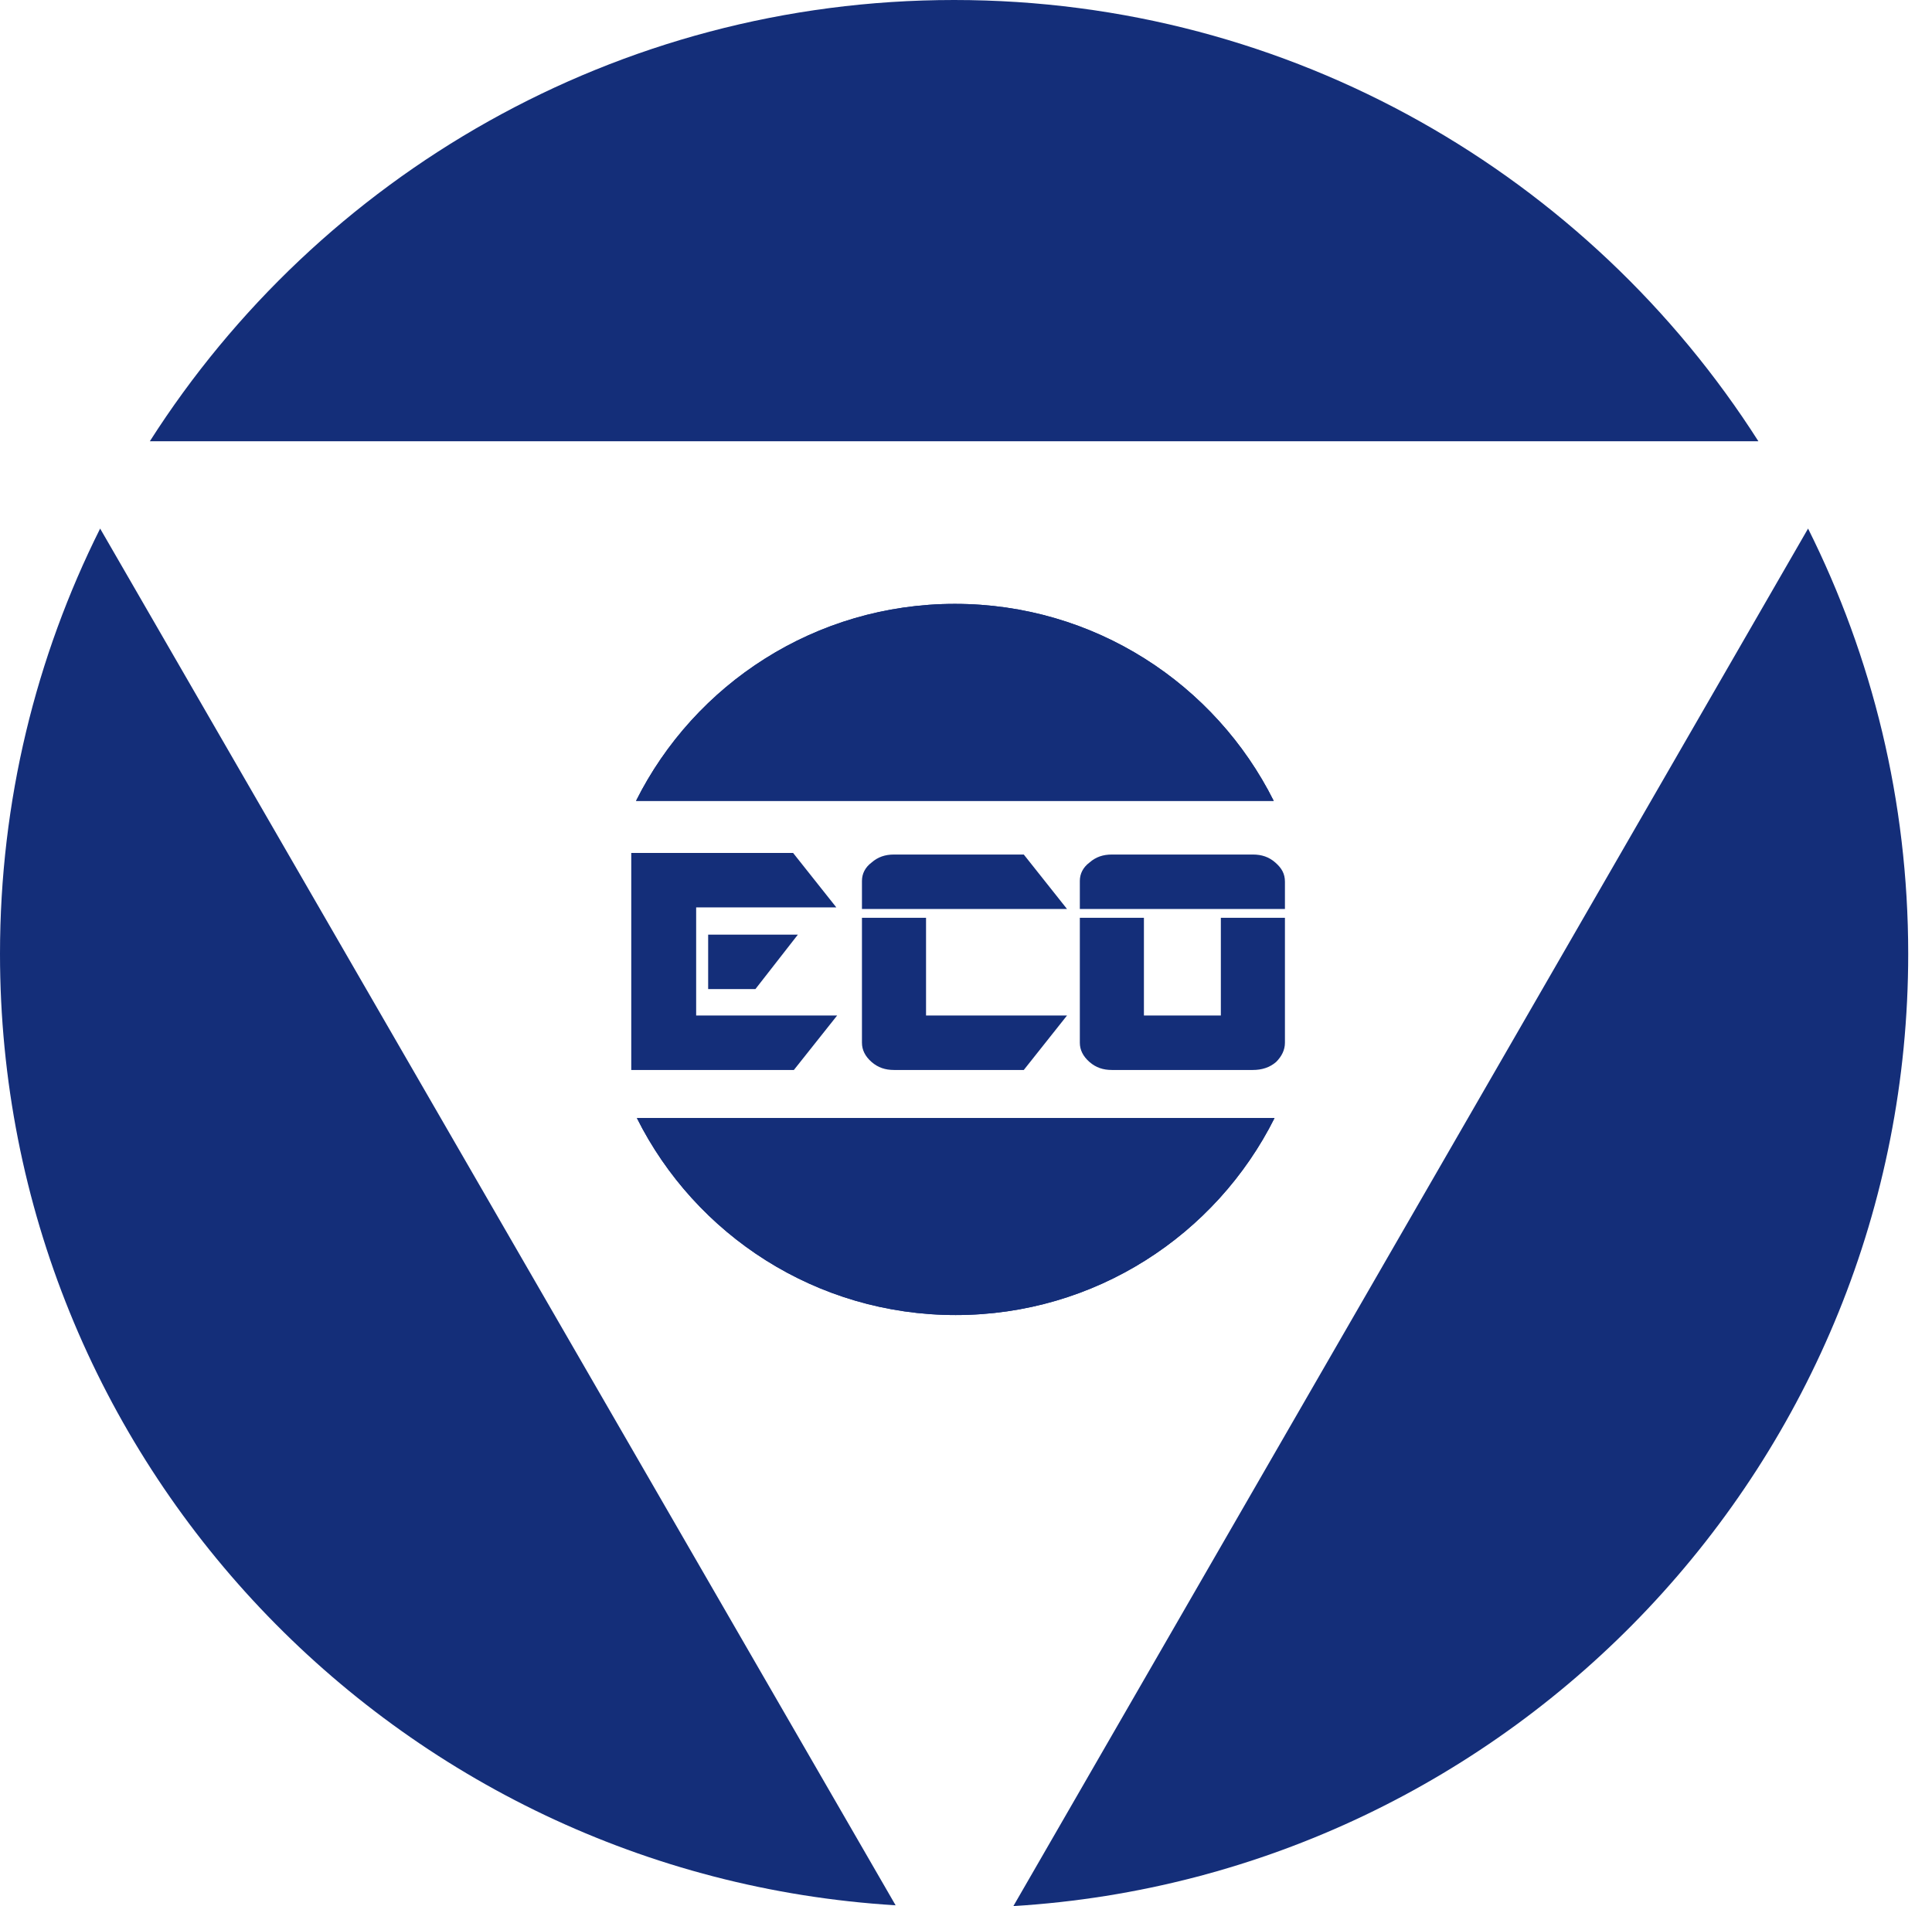
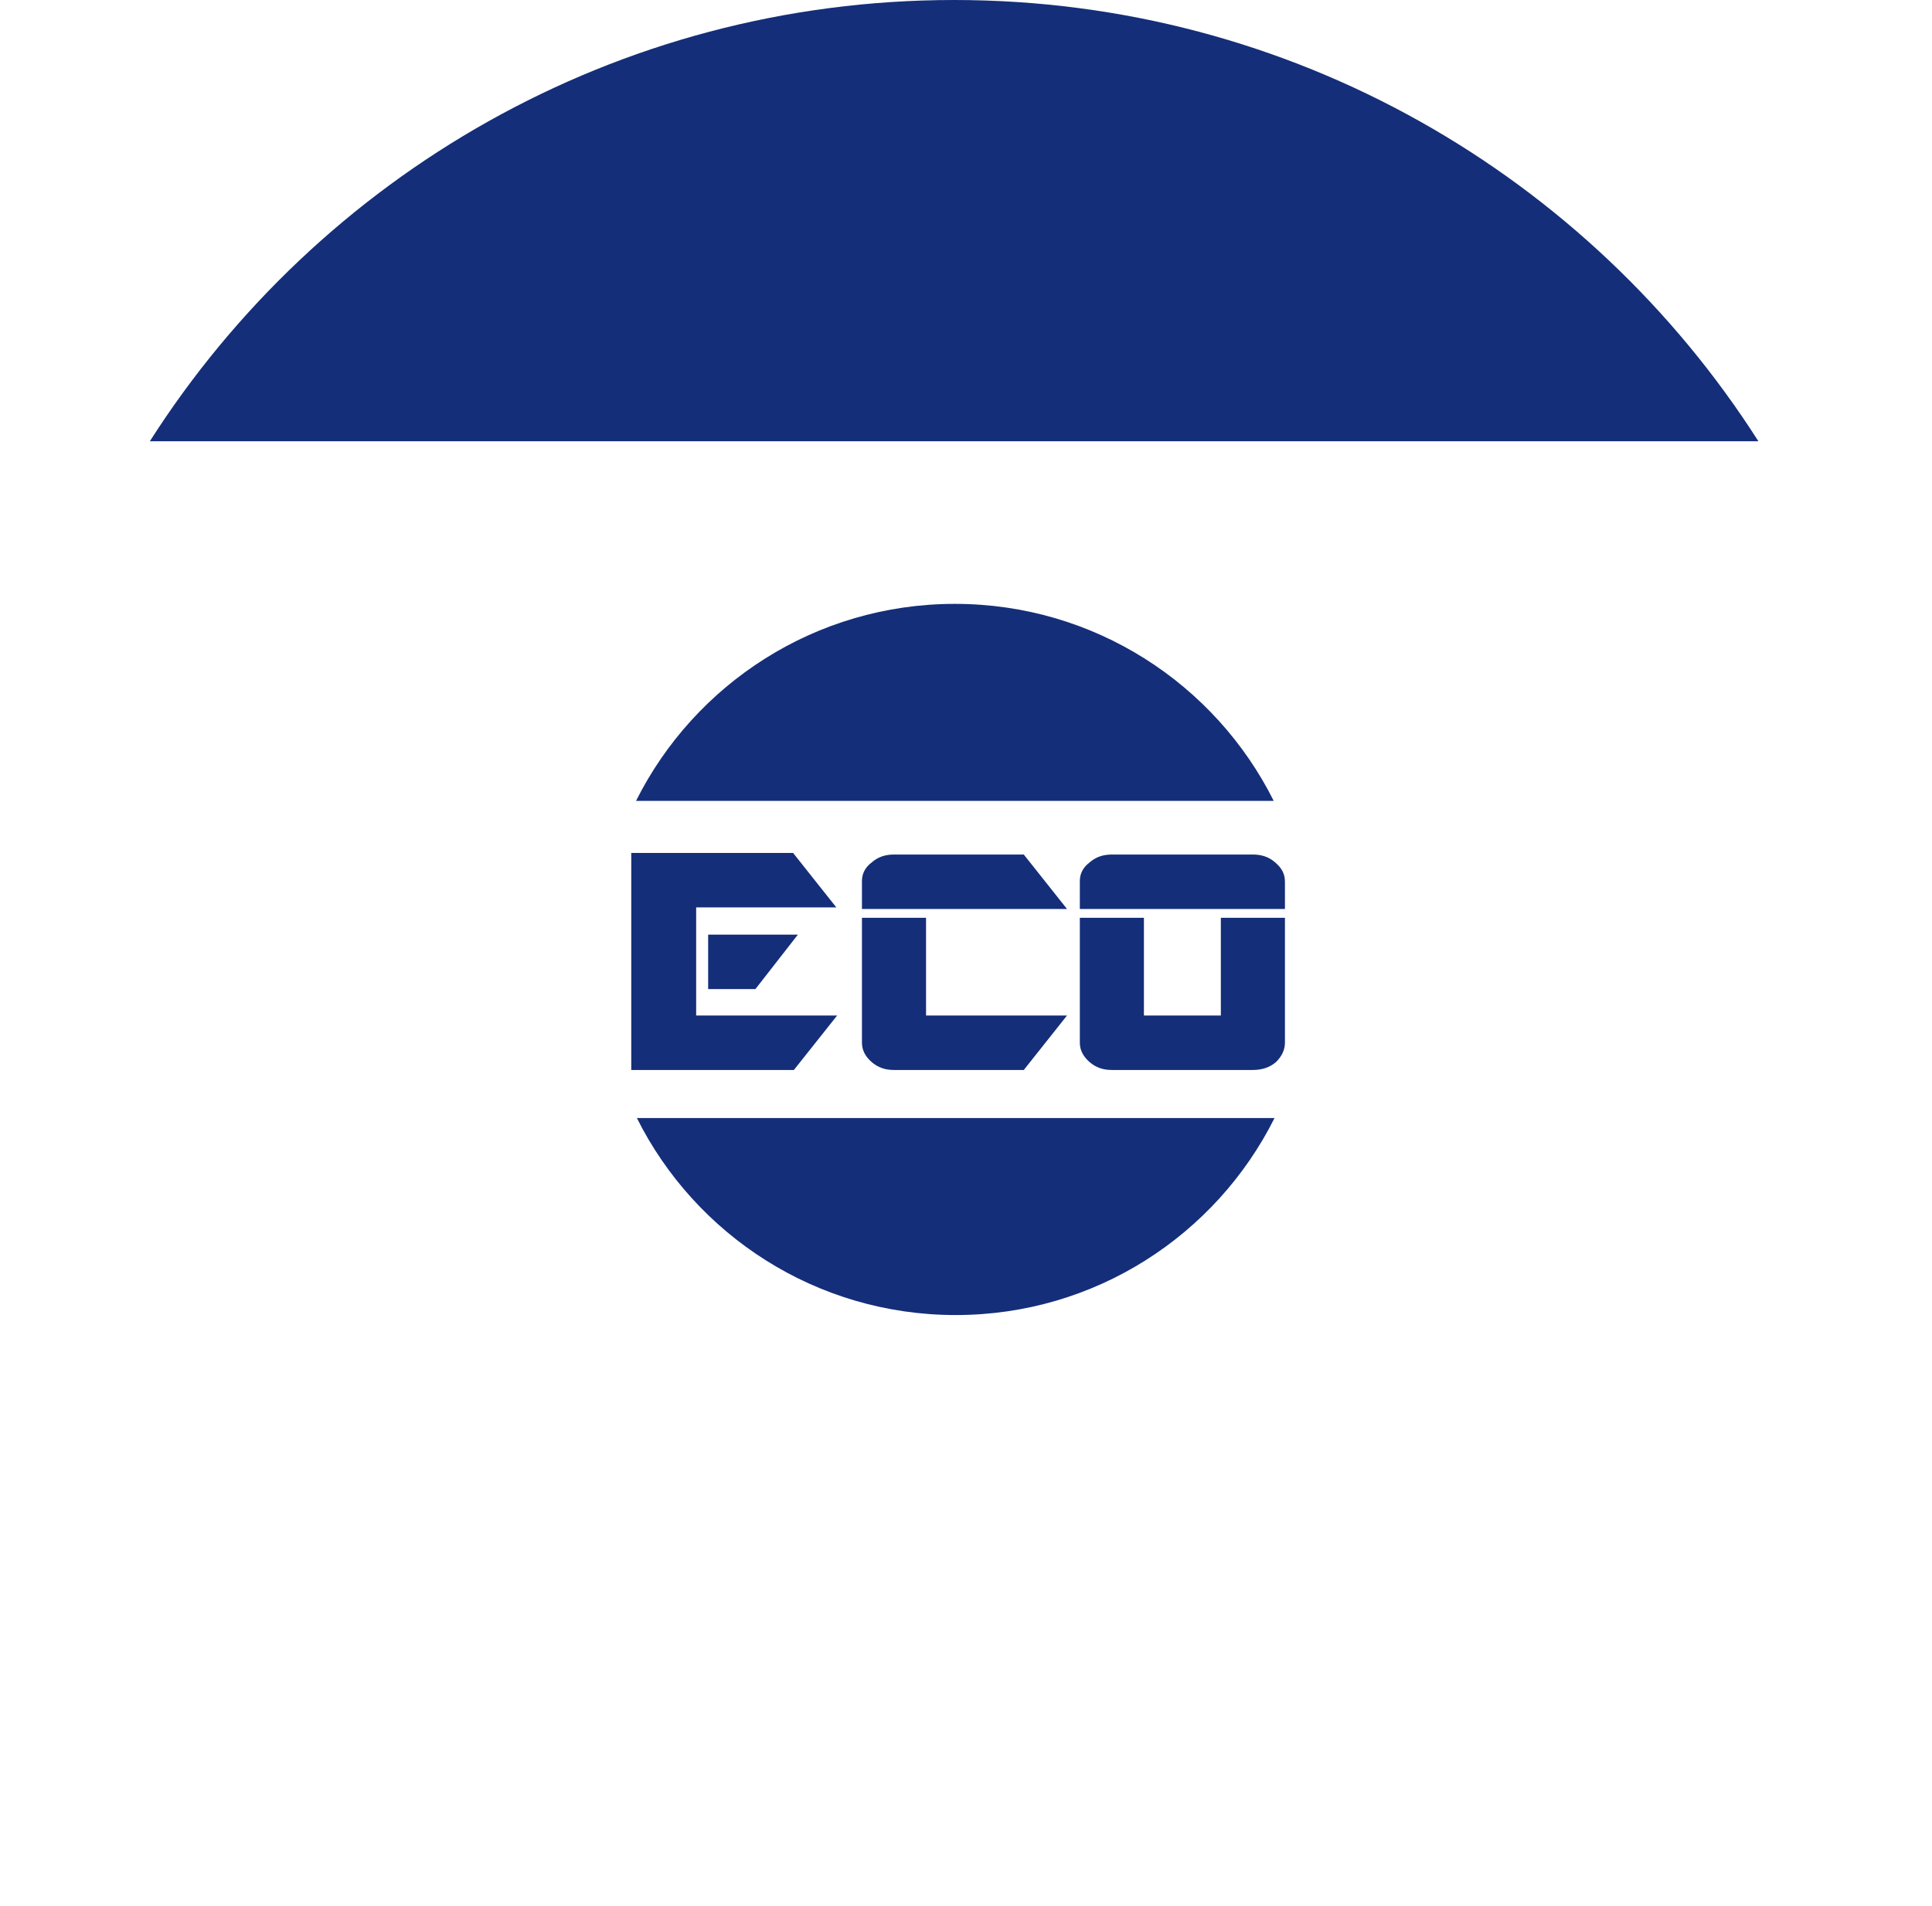
<svg xmlns="http://www.w3.org/2000/svg" width="76" height="75" viewBox="0 0 76 75" fill="none">
  <path d="M69.171 17.363H5.894C12.543 6.933 24.234 0 37.532 0C50.831 0 62.522 6.933 69.171 17.363Z" fill="#142E79" />
-   <path d="M3.939 20.798L35.231 74.969C15.567 73.771 0 57.479 0 37.532C0 31.513 1.418 25.84 3.939 20.798Z" fill="#142E79" />
-   <path d="M75.064 37.532C75.064 57.479 59.497 73.802 39.864 75L71.125 20.798C73.646 25.84 75.064 31.513 75.064 37.532Z" fill="#142E79" />
-   <path d="M50.105 31.513C47.804 26.912 43.046 23.761 37.562 23.761C32.079 23.761 27.321 26.912 25.02 31.513H50.105Z" fill="#142E79" />
-   <path d="M25.053 43.992C27.353 48.593 32.112 51.744 37.595 51.744C43.078 51.744 47.836 48.593 50.137 43.992H25.053Z" fill="#142E79" />
  <path d="M31.229 42.101H24.832V33.561H31.198L32.899 35.704H27.385V39.958H32.931L31.229 42.101ZM29.716 38.918H27.857V36.775H31.387L29.716 38.918Z" fill="#142E79" />
  <path d="M33.907 35.735V34.664C33.907 34.38 34.033 34.128 34.285 33.939C34.538 33.718 34.821 33.624 35.168 33.624H40.273L41.974 35.767H33.907V35.735ZM40.273 42.101H35.168C34.821 42.101 34.538 42.006 34.285 41.786C34.033 41.565 33.907 41.313 33.907 41.029V36.114H36.428V39.958H41.974L40.273 42.101Z" fill="#142E79" />
  <path d="M42.478 35.735V34.664C42.478 34.38 42.605 34.128 42.857 33.939C43.109 33.718 43.392 33.624 43.739 33.624H49.285C49.632 33.624 49.916 33.718 50.168 33.939C50.42 34.16 50.546 34.38 50.546 34.695V35.767H42.478V35.735ZM49.285 42.101H43.739C43.392 42.101 43.109 42.006 42.857 41.786C42.605 41.565 42.478 41.313 42.478 41.029V36.114H44.999V39.958H48.025V36.114H50.546V41.029C50.546 41.313 50.42 41.565 50.199 41.786C49.947 42.006 49.632 42.101 49.285 42.101Z" fill="#142E79" />
  <path d="M50.105 31.513C47.804 26.912 43.046 23.761 37.562 23.761C32.079 23.761 27.321 26.912 25.02 31.513H50.105Z" fill="#142E79" />
  <path d="M25.053 43.992C27.353 48.593 32.112 51.744 37.595 51.744C43.078 51.744 47.836 48.593 50.137 43.992H25.053Z" fill="#142E79" />
</svg>